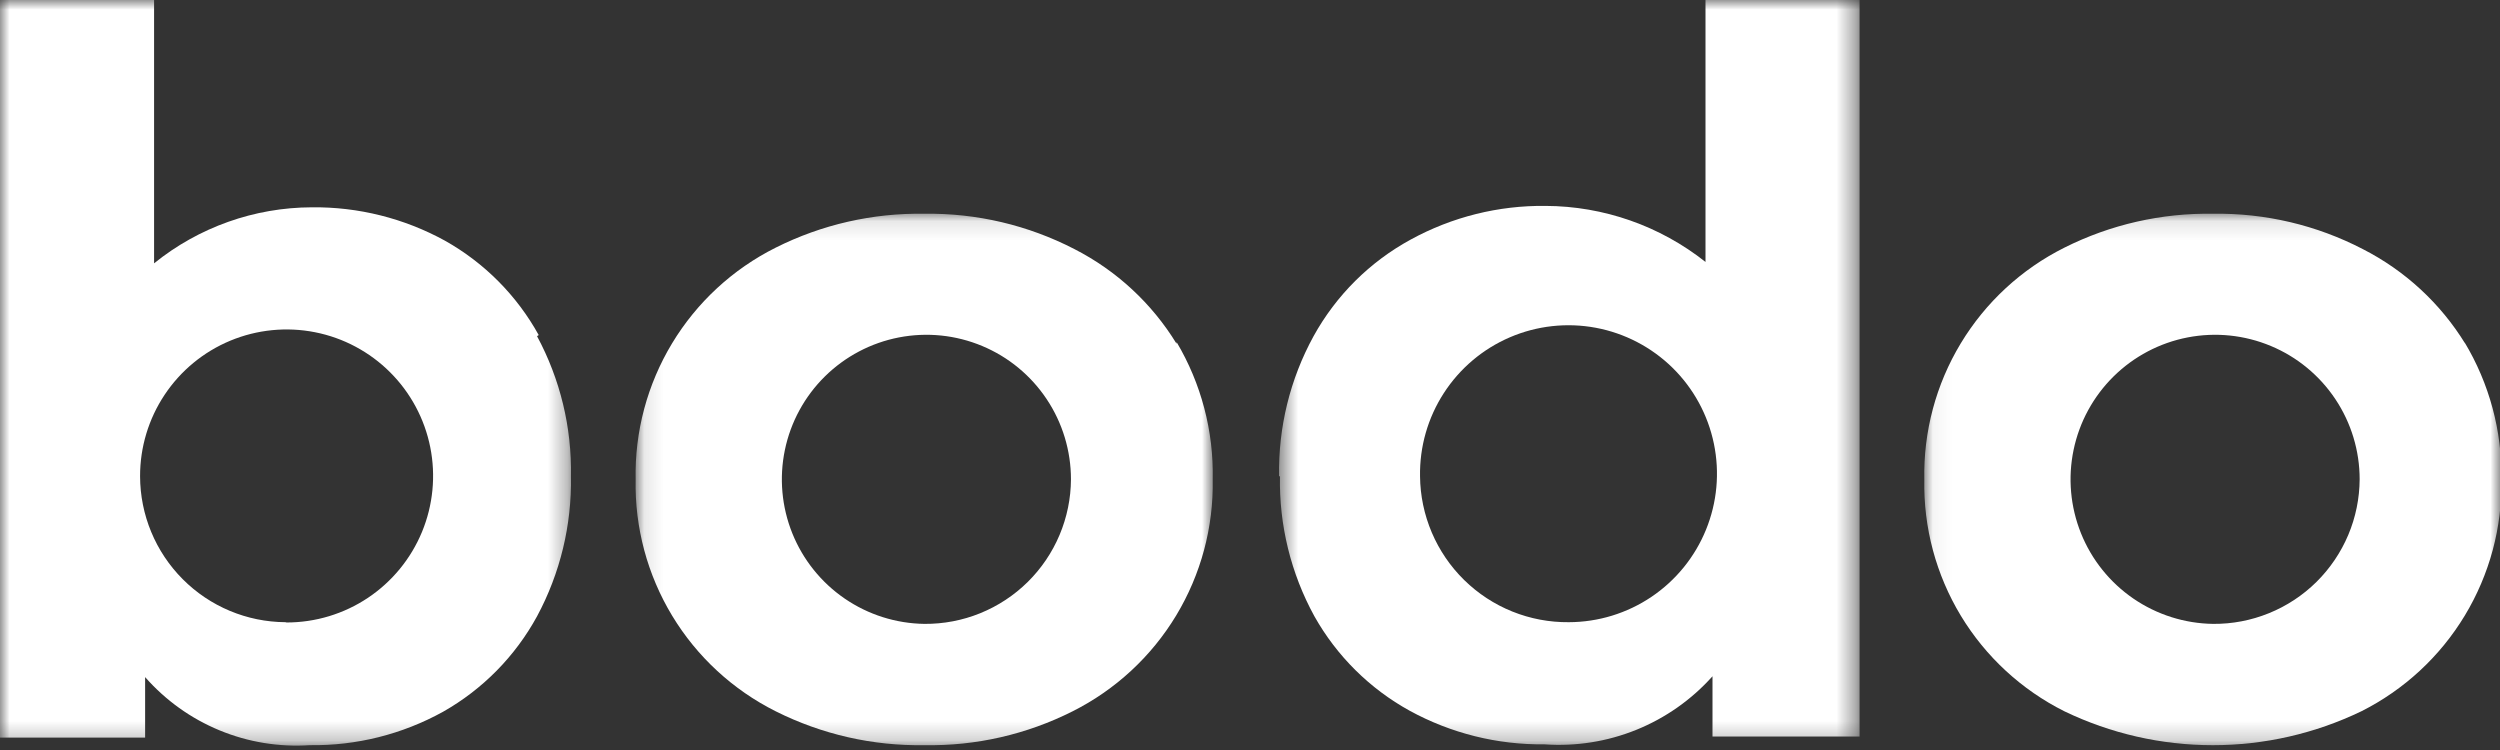
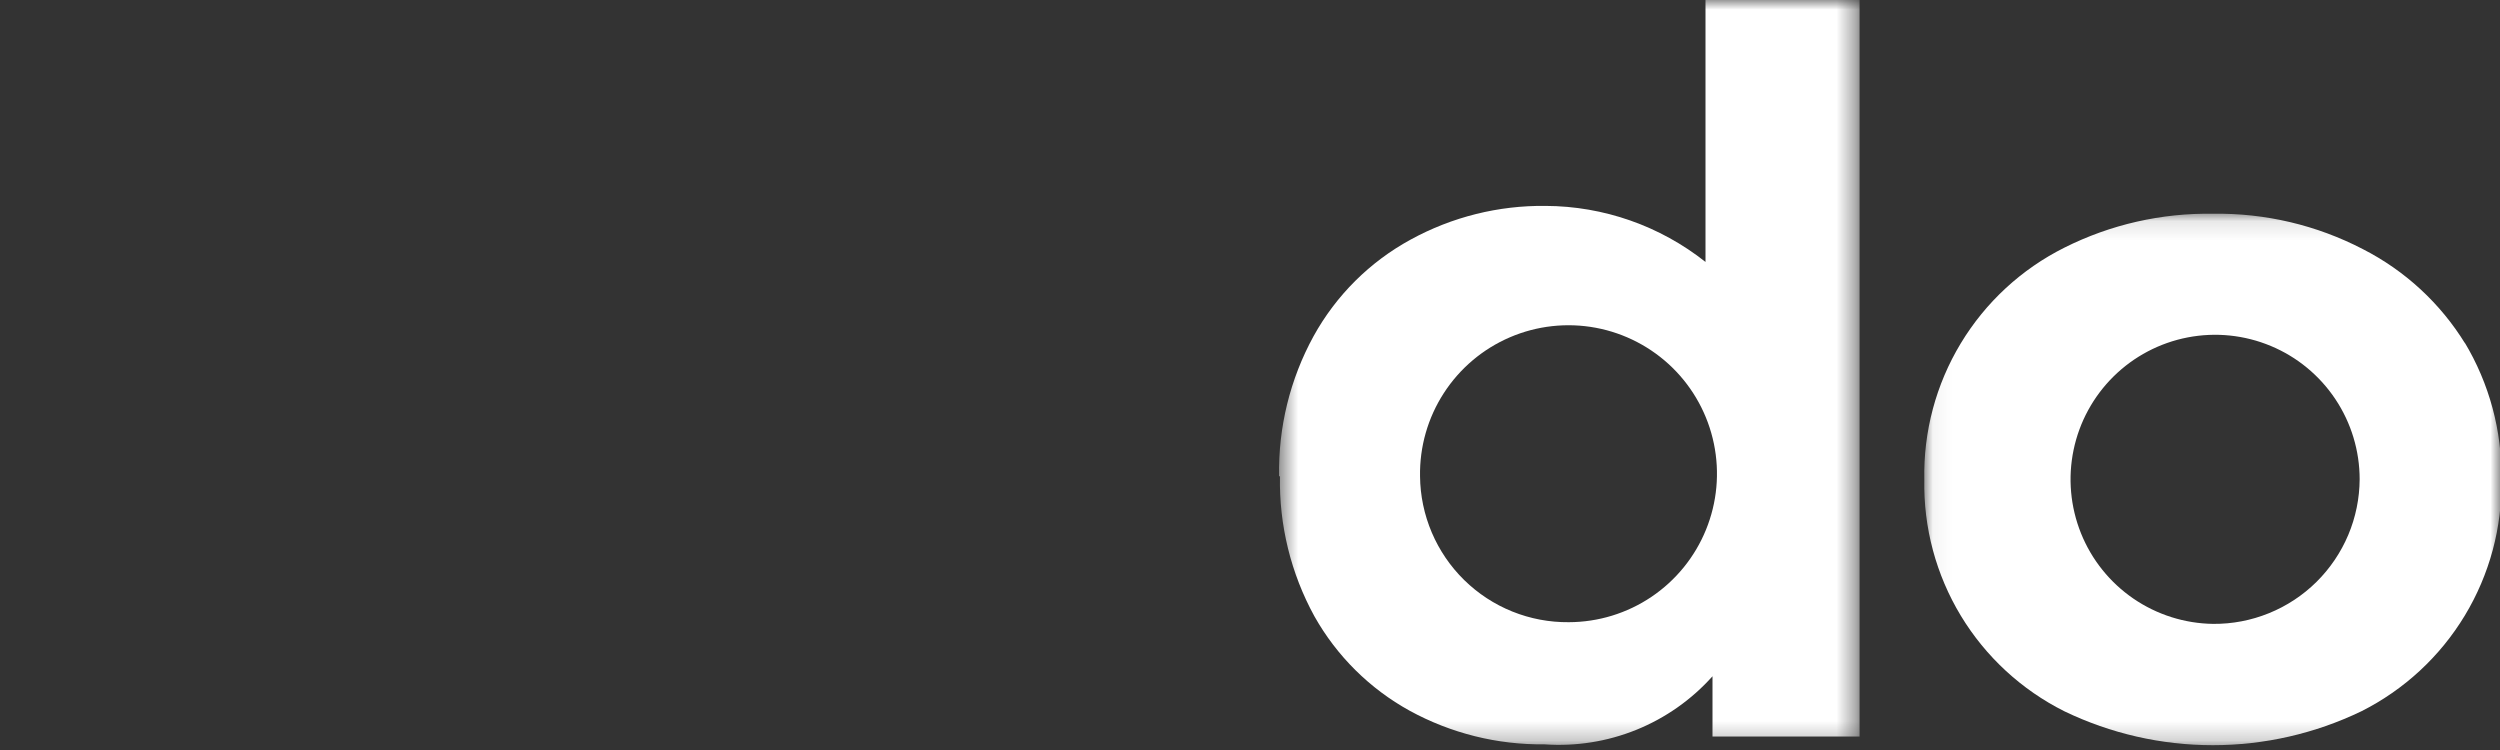
<svg xmlns="http://www.w3.org/2000/svg" width="130" height="39" viewBox="0 0 130 39" fill="none">
  <rect x="0" y="0" width="130" height="39" fill="#333333" stroke="none" />
  <mask id="mask0_420_3718" style="mask-type:luminance" maskUnits="userSpaceOnUse" x="33" y="11" width="31" height="28">
-     <path d="M33.11 11.115H63.061V38.793H33.11V11.115Z" fill="white" />
-   </mask>
+     </mask>
  <g mask="url(#mask0_420_3718)">
-     <path d="M48.072 32.442C46.59 32.422 45.146 31.964 43.924 31.126C42.701 30.288 41.754 29.107 41.2 27.732C40.647 26.356 40.512 24.848 40.814 23.397C41.115 21.946 41.839 20.616 42.894 19.575C43.95 18.534 45.289 17.828 46.744 17.546C48.2 17.264 49.706 17.419 51.073 17.991C52.441 18.562 53.609 19.526 54.43 20.76C55.252 21.993 55.69 23.443 55.69 24.925C55.685 25.919 55.483 26.902 55.097 27.818C54.711 28.734 54.148 29.565 53.44 30.264C52.732 30.962 51.894 31.513 50.973 31.887C50.052 32.261 49.066 32.449 48.072 32.442ZM61.182 17.874C59.898 15.774 58.058 14.07 55.865 12.95C53.458 11.707 50.781 11.076 48.072 11.115C45.389 11.07 42.735 11.674 40.336 12.878C38.106 13.993 36.237 15.719 34.948 17.854C33.659 19.989 33.001 22.446 33.053 24.939C33.004 27.431 33.663 29.885 34.952 32.017C36.241 34.149 38.108 35.872 40.336 36.987C42.735 38.19 45.389 38.795 48.072 38.749C50.745 38.797 53.39 38.192 55.778 36.987C58.005 35.867 59.871 34.141 61.16 32.007C62.448 29.872 63.108 27.418 63.062 24.925C63.114 22.417 62.463 19.944 61.182 17.787" fill="white" />
-   </g>
+     </g>
  <mask id="mask1_420_3718" style="mask-type:luminance" maskUnits="userSpaceOnUse" x="100" y="11" width="31" height="28">
    <path d="M100.051 11.115H130.001V38.793H100.051V11.115Z" fill="white" />
  </mask>
  <g mask="url(#mask1_420_3718)">
    <path d="M115.083 32.442C113.601 32.422 112.158 31.964 110.935 31.126C109.713 30.288 108.765 29.107 108.212 27.732C107.659 26.356 107.524 24.848 107.826 23.397C108.127 21.946 108.851 20.616 109.906 19.575C110.961 18.534 112.301 17.828 113.756 17.546C115.211 17.264 116.717 17.419 118.085 17.991C119.453 18.562 120.621 19.526 121.442 20.76C122.264 21.994 122.702 23.443 122.702 24.925C122.696 25.919 122.495 26.902 122.109 27.818C121.722 28.734 121.159 29.565 120.452 30.264C119.744 30.962 118.906 31.514 117.984 31.887C117.063 32.261 116.077 32.45 115.083 32.442ZM128.194 17.874C126.904 15.774 125.059 14.07 122.862 12.951C120.461 11.705 117.788 11.074 115.083 11.115C112.4 11.07 109.746 11.674 107.348 12.878C105.117 13.993 103.249 15.719 101.96 17.854C100.67 19.989 100.013 22.446 100.064 24.94C100.016 27.431 100.674 29.885 101.963 32.017C103.253 34.149 105.12 35.872 107.348 36.987C109.756 38.147 112.395 38.75 115.069 38.75C117.742 38.75 120.381 38.147 122.79 36.987C125.017 35.867 126.882 34.141 128.171 32.007C129.46 29.872 130.119 27.418 130.073 24.925C130.113 22.413 129.446 19.94 128.15 17.787" fill="white" />
  </g>
  <mask id="mask2_420_3718" style="mask-type:luminance" maskUnits="userSpaceOnUse" x="0" y="0" width="30" height="39">
-     <path d="M0 0H29.689V38.749H0V0Z" fill="white" />
-   </mask>
+     </mask>
  <g mask="url(#mask2_420_3718)">
    <path d="M14.844 32.354C12.838 32.343 10.917 31.539 9.501 30.117C8.084 28.695 7.288 26.771 7.284 24.765C7.281 23.257 7.725 21.783 8.561 20.528C9.396 19.273 10.585 18.294 11.977 17.715C13.369 17.137 14.901 16.984 16.38 17.276C17.859 17.568 19.218 18.293 20.285 19.358C21.352 20.423 22.079 21.78 22.374 23.258C22.669 24.737 22.519 26.269 21.943 27.662C21.366 29.055 20.39 30.246 19.137 31.084C17.884 31.922 16.41 32.369 14.902 32.369M28.013 17.423C26.875 15.364 25.185 13.664 23.133 12.513C21.014 11.35 18.631 10.753 16.214 10.78C13.228 10.789 10.334 11.817 8.012 13.693V0H0V38.356H7.546V35.209C8.606 36.417 9.931 37.365 11.416 37.978C12.901 38.592 14.508 38.856 16.112 38.749C18.53 38.783 20.915 38.185 23.031 37.016C25.095 35.85 26.79 34.129 27.926 32.048C29.129 29.812 29.736 27.304 29.689 24.765C29.738 22.226 29.13 19.717 27.926 17.481" fill="white" />
  </g>
  <mask id="mask3_420_3718" style="mask-type:luminance" maskUnits="userSpaceOnUse" x="66" y="0" width="31" height="39">
    <path d="M66.516 0H96.597V38.749H66.516V0Z" fill="white" />
  </mask>
  <g mask="url(#mask3_420_3718)">
    <path d="M73.842 24.765C73.816 23.233 74.246 21.728 75.078 20.442C75.91 19.155 77.105 18.145 78.513 17.54C79.92 16.935 81.476 16.763 82.981 17.044C84.487 17.326 85.875 18.05 86.969 19.122C88.062 20.195 88.812 21.569 89.122 23.07C89.433 24.57 89.29 26.128 88.711 27.547C88.133 28.966 87.146 30.18 85.876 31.036C84.606 31.892 83.109 32.351 81.577 32.354C80.571 32.364 79.573 32.175 78.639 31.799C77.706 31.423 76.856 30.866 76.138 30.162C75.419 29.457 74.847 28.617 74.453 27.692C74.059 26.765 73.851 25.771 73.842 24.765ZM66.558 24.765C66.509 27.307 67.127 29.819 68.35 32.048C69.512 34.114 71.227 35.814 73.303 36.958C75.45 38.133 77.863 38.734 80.31 38.706C81.94 38.822 83.576 38.563 85.091 37.95C86.606 37.336 87.96 36.384 89.05 35.166V38.298H96.698V0H88.686V13.621C86.318 11.745 83.389 10.718 80.368 10.707C77.921 10.678 75.508 11.28 73.361 12.455C71.231 13.614 69.477 15.358 68.306 17.481C67.083 19.711 66.466 22.222 66.514 24.765" fill="white" />
  </g>
</svg>